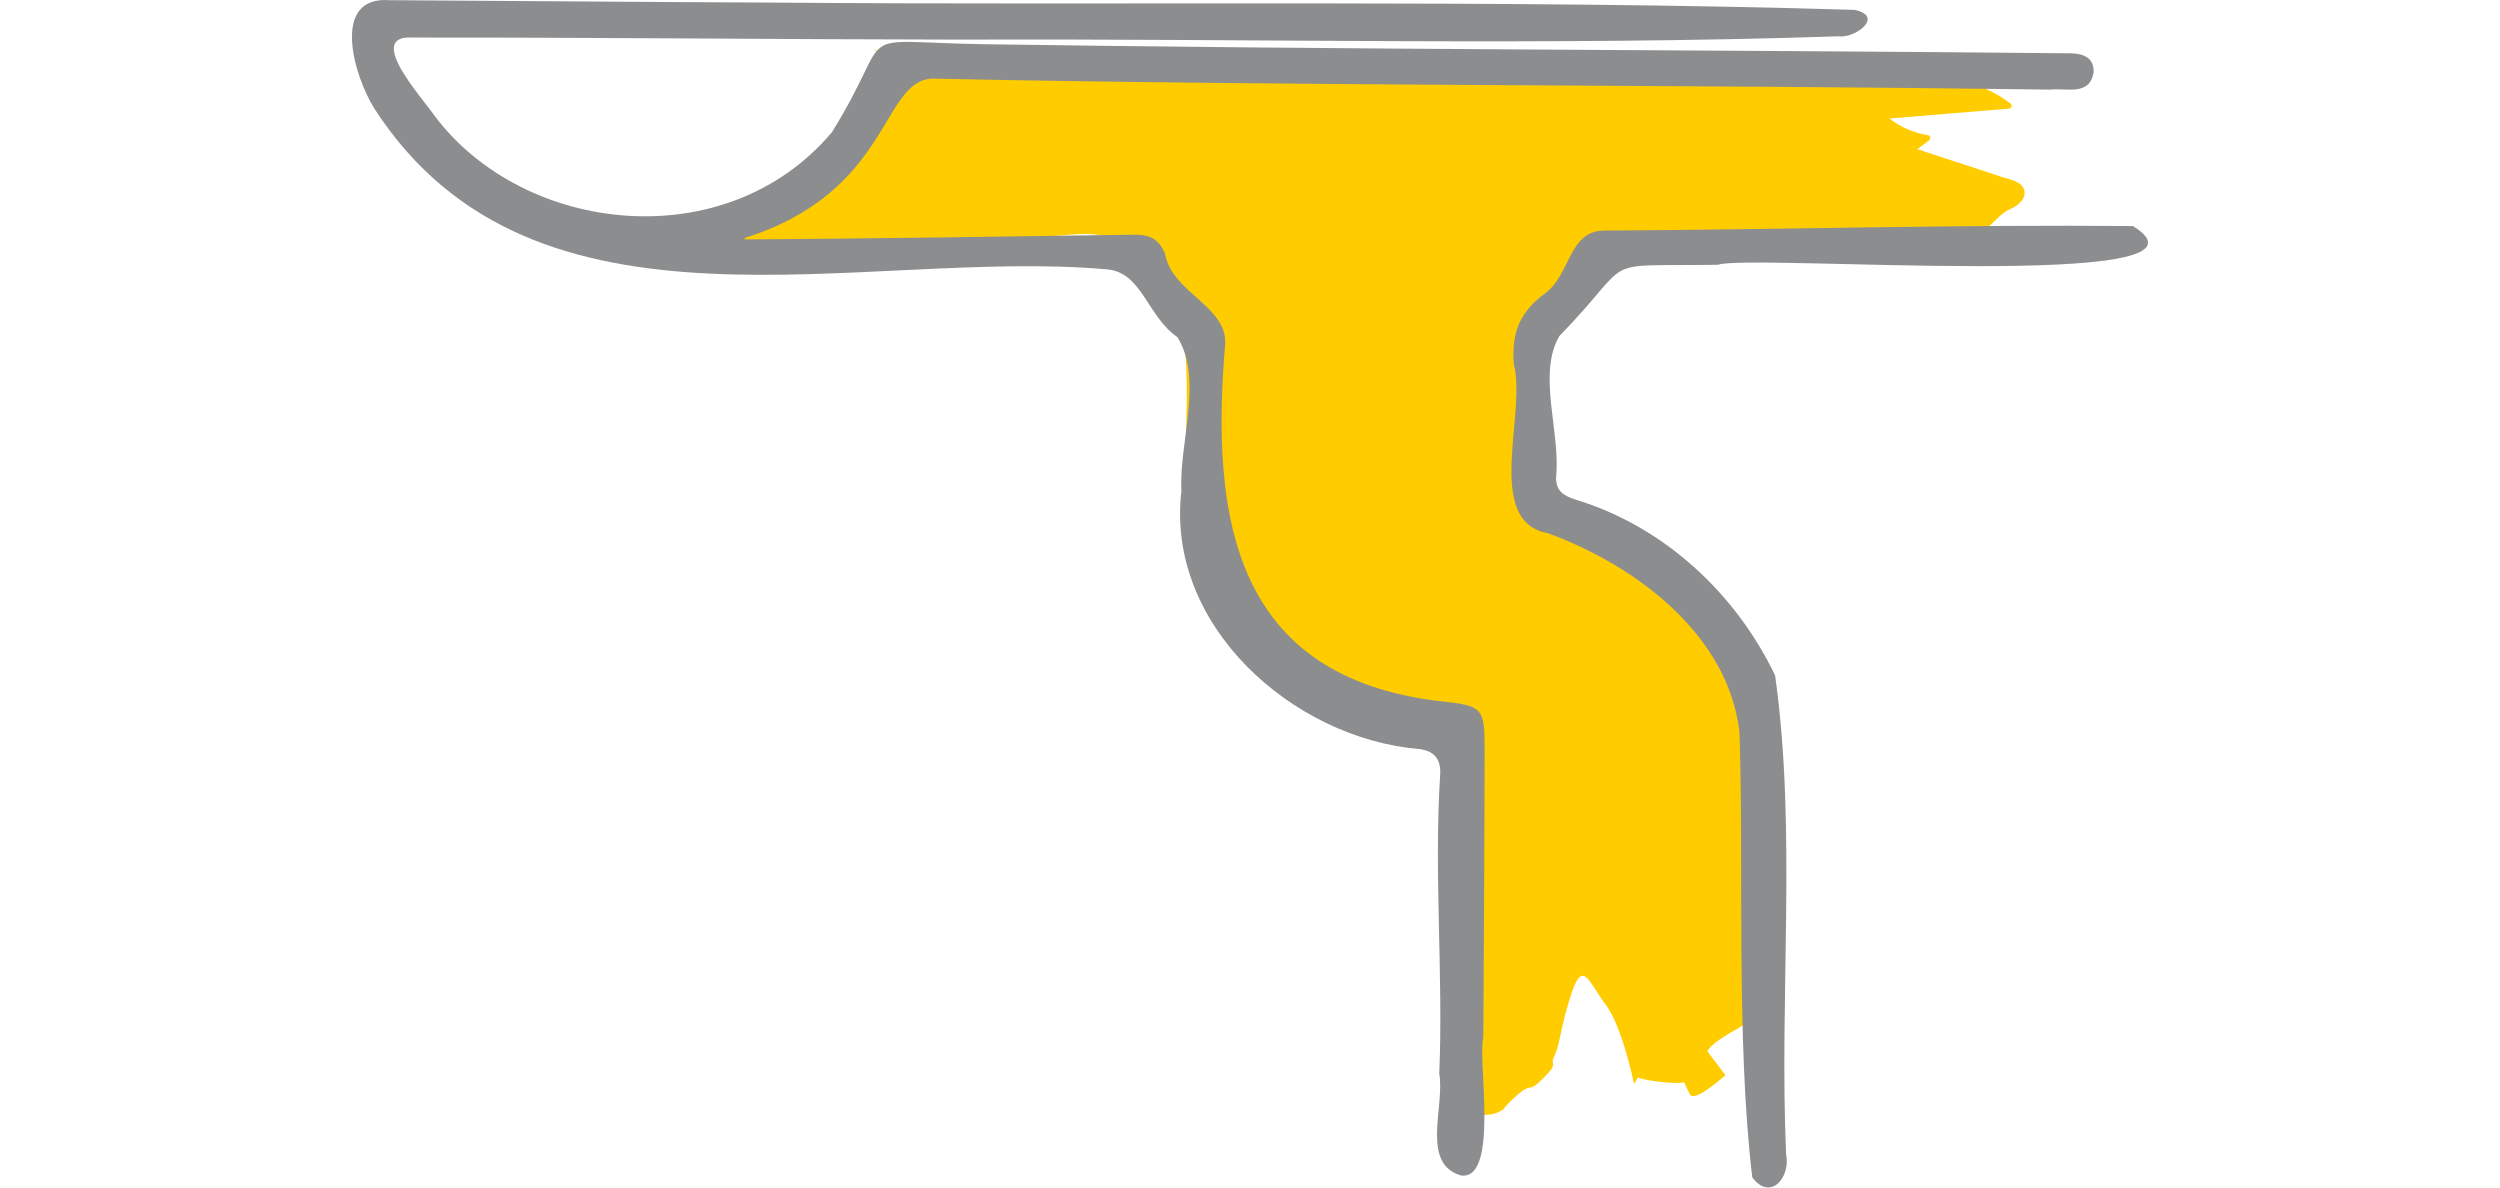
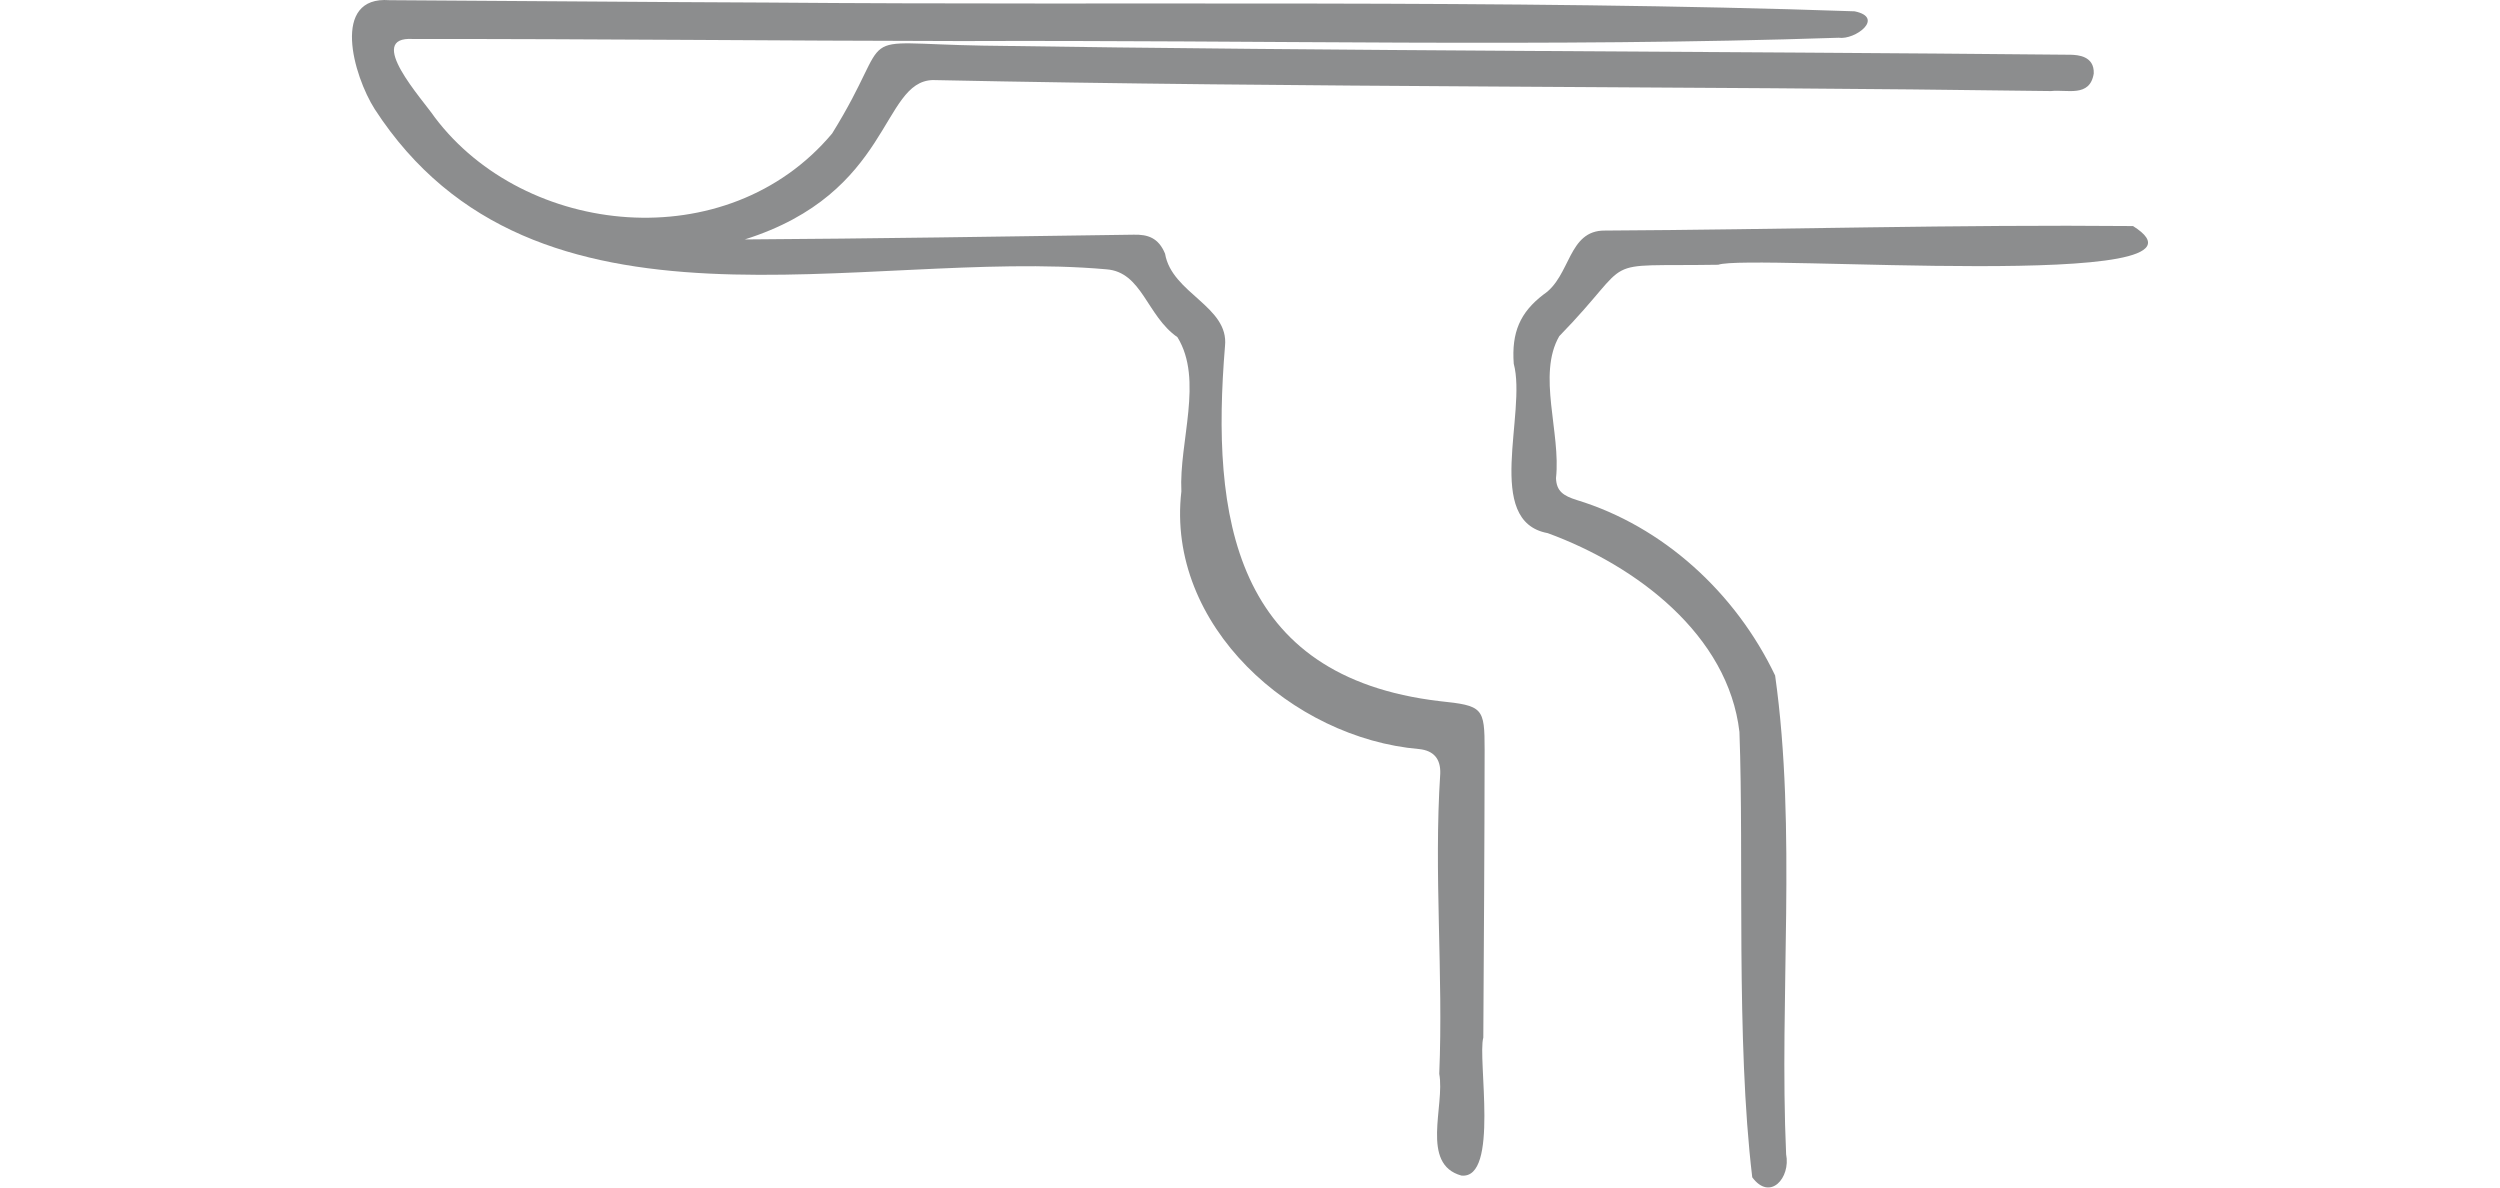
<svg xmlns="http://www.w3.org/2000/svg" id="Ebene_1" viewBox="0 0 400 190" width="200" height="95">
  <defs>
    <style>
      .cls-1 {
        fill: #fc0;
      }

      .cls-2 {
        fill: #8c8d8e;
      }
    </style>
  </defs>
-   <path class="cls-1" d="M319.98,28.2c-2.34-.77-4.68-1.53-7.02-2.3-2.06-.67-4.12-1.35-6.18-2.03l1.85-1.4c.27-.2.32-.76-.11-.83-2.29-.36-4.4-1.26-6.21-2.68,6.37-.53,12.74-1.05,19.1-1.58.47-.04.59-.58.23-.85-4-3-8.88-4.31-13.77-4.97-5.56-.75-11.22-.94-16.82-1.21-12.21-.58-24.43-.78-36.65-.93-24.41-.31-48.81-.6-73.22-.9-13.83-.17-27.66-.34-41.49-.51-.24,0,4.63.69,4.64.93.32,6.72-8.62,12.36-13.7,16.48-5.69,4.62-12.84,6.94-19.7,9.21-.51.17-.82,4.89-.32,4.95,12.73,1.57,26-1.62,38.82-1.48,6.27.06,12.55-.04,18.82-.32,2.83-.13,6.18-.79,8.92.17,2.61.91,4.31,3.64,5.96,5.7,3.57,4.44,3.46,2.72,5.6,8.04,2.15,5.33.57,21.58.91,27.26.33,5.58,11.45,21.16,14.73,24.55,3.57,3.69,8.12,6.46,13.05,7.9,2.69.79,5.39,1.01,8.18,1.15,2.95.15,7.39,1.06,7.36,4.87,0,.18.08.29.2.36.02,11.71.09,60.21,0,60.21,0,0,4.65.91,6.47,0,1.82-.91,0,0,2.91-2.59,2.91-2.6,1.63-.13,4.36-2.86,2.73-2.73.91-1.82,1.82-3.64.91-1.82.91-4.54,2.73-9.99,1.82-5.45,2.73-1.82,5.45,1.82,2.73,3.63,4.55,12.72,4.55,12.72,0,0,.25-.42.62-1.08.03.02.05.04.09.06,1.13.5,6.76,1.17,7.28.68.48,1.09.87,1.93,1.09,2.15.91.91,5.54-3.23,5.54-3.23l-2.9-3.84c1.4-2.51,9.02-5.08,10.08-7.73,1.8-4.5-2.75-46.65-4.54-49.93-3.66-6.73-8.31-12.93-13.73-18.35-5.41-5.4-11.57-9.93-18.28-13.58-2.08-1.13-3.7-2.37-4.45-4.7-.68-2.11,3.03-6.18,2.88-8.38-.3-4.29-3.81-6.83-2.49-10.92.69-2.15,1.87-.58,2.98-2.53,1.01-1.77.52-3.04,1.33-4.91.39-.91,2.94,2.13,3.12,1.16.18-.98,0,0,.78-.73.78-.73,2.24-5.96,3.24-5.98,1.25-.02,4.24-1.98,5.48-1.99,9.91-.1,16.25-.4,26.17-.5,4.95-.05,10.5-.44,15.45-.5,4.55-.06,8.21,1.76,12.71,1,2.13-.36,5.57-5.26,7.58-6.09,1.12-.46,2.63-1.51,2.44-2.9-.22-1.67-2.68-1.99-3.93-2.4Z" />
  <g>
-     <path class="cls-2" d="M230.32,112.18c-33.05-3.92-36.57-29.54-34.32-56.8.68-6.37-8.51-8.42-9.59-14.79-1.06-2.57-2.79-3.09-5.01-3.04-20.73.29-41.67.63-62.24.76l-.02-.23c23.55-7.43,21.78-25.26,30.08-25.5,59.34,1.24,119.49.93,178.93,1.76,2.52-.3,6.21,1.08,6.83-2.81.11-2.84-2.61-2.96-3.63-3-57.57-.57-116.72-.58-174.14-1.46-21.91-.38-13.51-2.99-24.09,14.06-16.82,20.04-49.18,16.53-63.58-2.59-1.88-2.79-11.3-13.03-3.46-12.53,29.28-.03,58.47.29,87.74.33,47.73-.18,93.57,1.02,140.33-.53,2.68.39,7.44-3.23,2.57-4.23C241.34-.11,180.05.89,122.93.41c-20.2-.08-40.41-.27-60.61-.38-9.42-.72-5.78,12.07-2.36,17.44,25.6,39.45,77.95,22.15,117.06,25.62,5.73.42,6.45,7.45,11.37,10.86,4.2,6.81.23,16.76.63,24.67-2.5,21.45,17.8,39.51,38.04,41.23q3.5.37,3.38,3.93c-1.05,15.94.51,32.11-.16,48.03.94,5.1-3.06,14.46,3.54,16.28,6.1.65,2.55-18.8,3.51-22.07.09-15.08.19-30.68.21-46.02,0-6.8-.26-7.09-7.22-7.82Z" />
+     <path class="cls-2" d="M230.32,112.18c-33.05-3.92-36.57-29.54-34.32-56.8.68-6.37-8.51-8.42-9.59-14.79-1.06-2.57-2.79-3.09-5.01-3.04-20.73.29-41.67.63-62.24.76c23.55-7.43,21.78-25.26,30.08-25.5,59.34,1.24,119.49.93,178.93,1.76,2.52-.3,6.21,1.08,6.83-2.81.11-2.84-2.61-2.96-3.63-3-57.57-.57-116.72-.58-174.14-1.46-21.91-.38-13.51-2.99-24.09,14.06-16.82,20.04-49.18,16.53-63.58-2.59-1.88-2.79-11.3-13.03-3.46-12.53,29.28-.03,58.47.29,87.74.33,47.73-.18,93.57,1.02,140.33-.53,2.68.39,7.44-3.23,2.57-4.23C241.34-.11,180.05.89,122.93.41c-20.2-.08-40.41-.27-60.61-.38-9.42-.72-5.78,12.07-2.36,17.44,25.6,39.45,77.95,22.15,117.06,25.62,5.73.42,6.45,7.45,11.37,10.86,4.2,6.81.23,16.76.63,24.67-2.5,21.45,17.8,39.51,38.04,41.23q3.5.37,3.38,3.93c-1.05,15.94.51,32.11-.16,48.03.94,5.1-3.06,14.46,3.54,16.28,6.1.65,2.55-18.8,3.51-22.07.09-15.08.19-30.68.21-46.02,0-6.8-.26-7.09-7.22-7.82Z" />
    <path class="cls-2" d="M341.27,36.17c-28-.26-56.41.57-84.47.72-5.97-.07-5.44,7.31-9.85,10.24-3.74,2.86-5.12,6.06-4.75,11.07,2.12,7.88-4.85,25.22,5.43,27.1,14.29,5.23,28.89,16.35,30.68,31.81.74,20.11-.58,49.3,2.05,71.26,2.86,3.87,6.17.08,5.42-3.69-1.13-25.35,1.73-51.75-1.76-76.6-6.35-13.29-17.96-23.87-31.72-28.07-2.16-.68-3.27-1.41-3.34-3.51.8-7.27-3.04-16.55.52-22.71,12.69-13.03,5.38-11.11,25.43-11.43,5.09-1.8,83.37,4.46,66.36-6.2Z" />
  </g>
</svg>